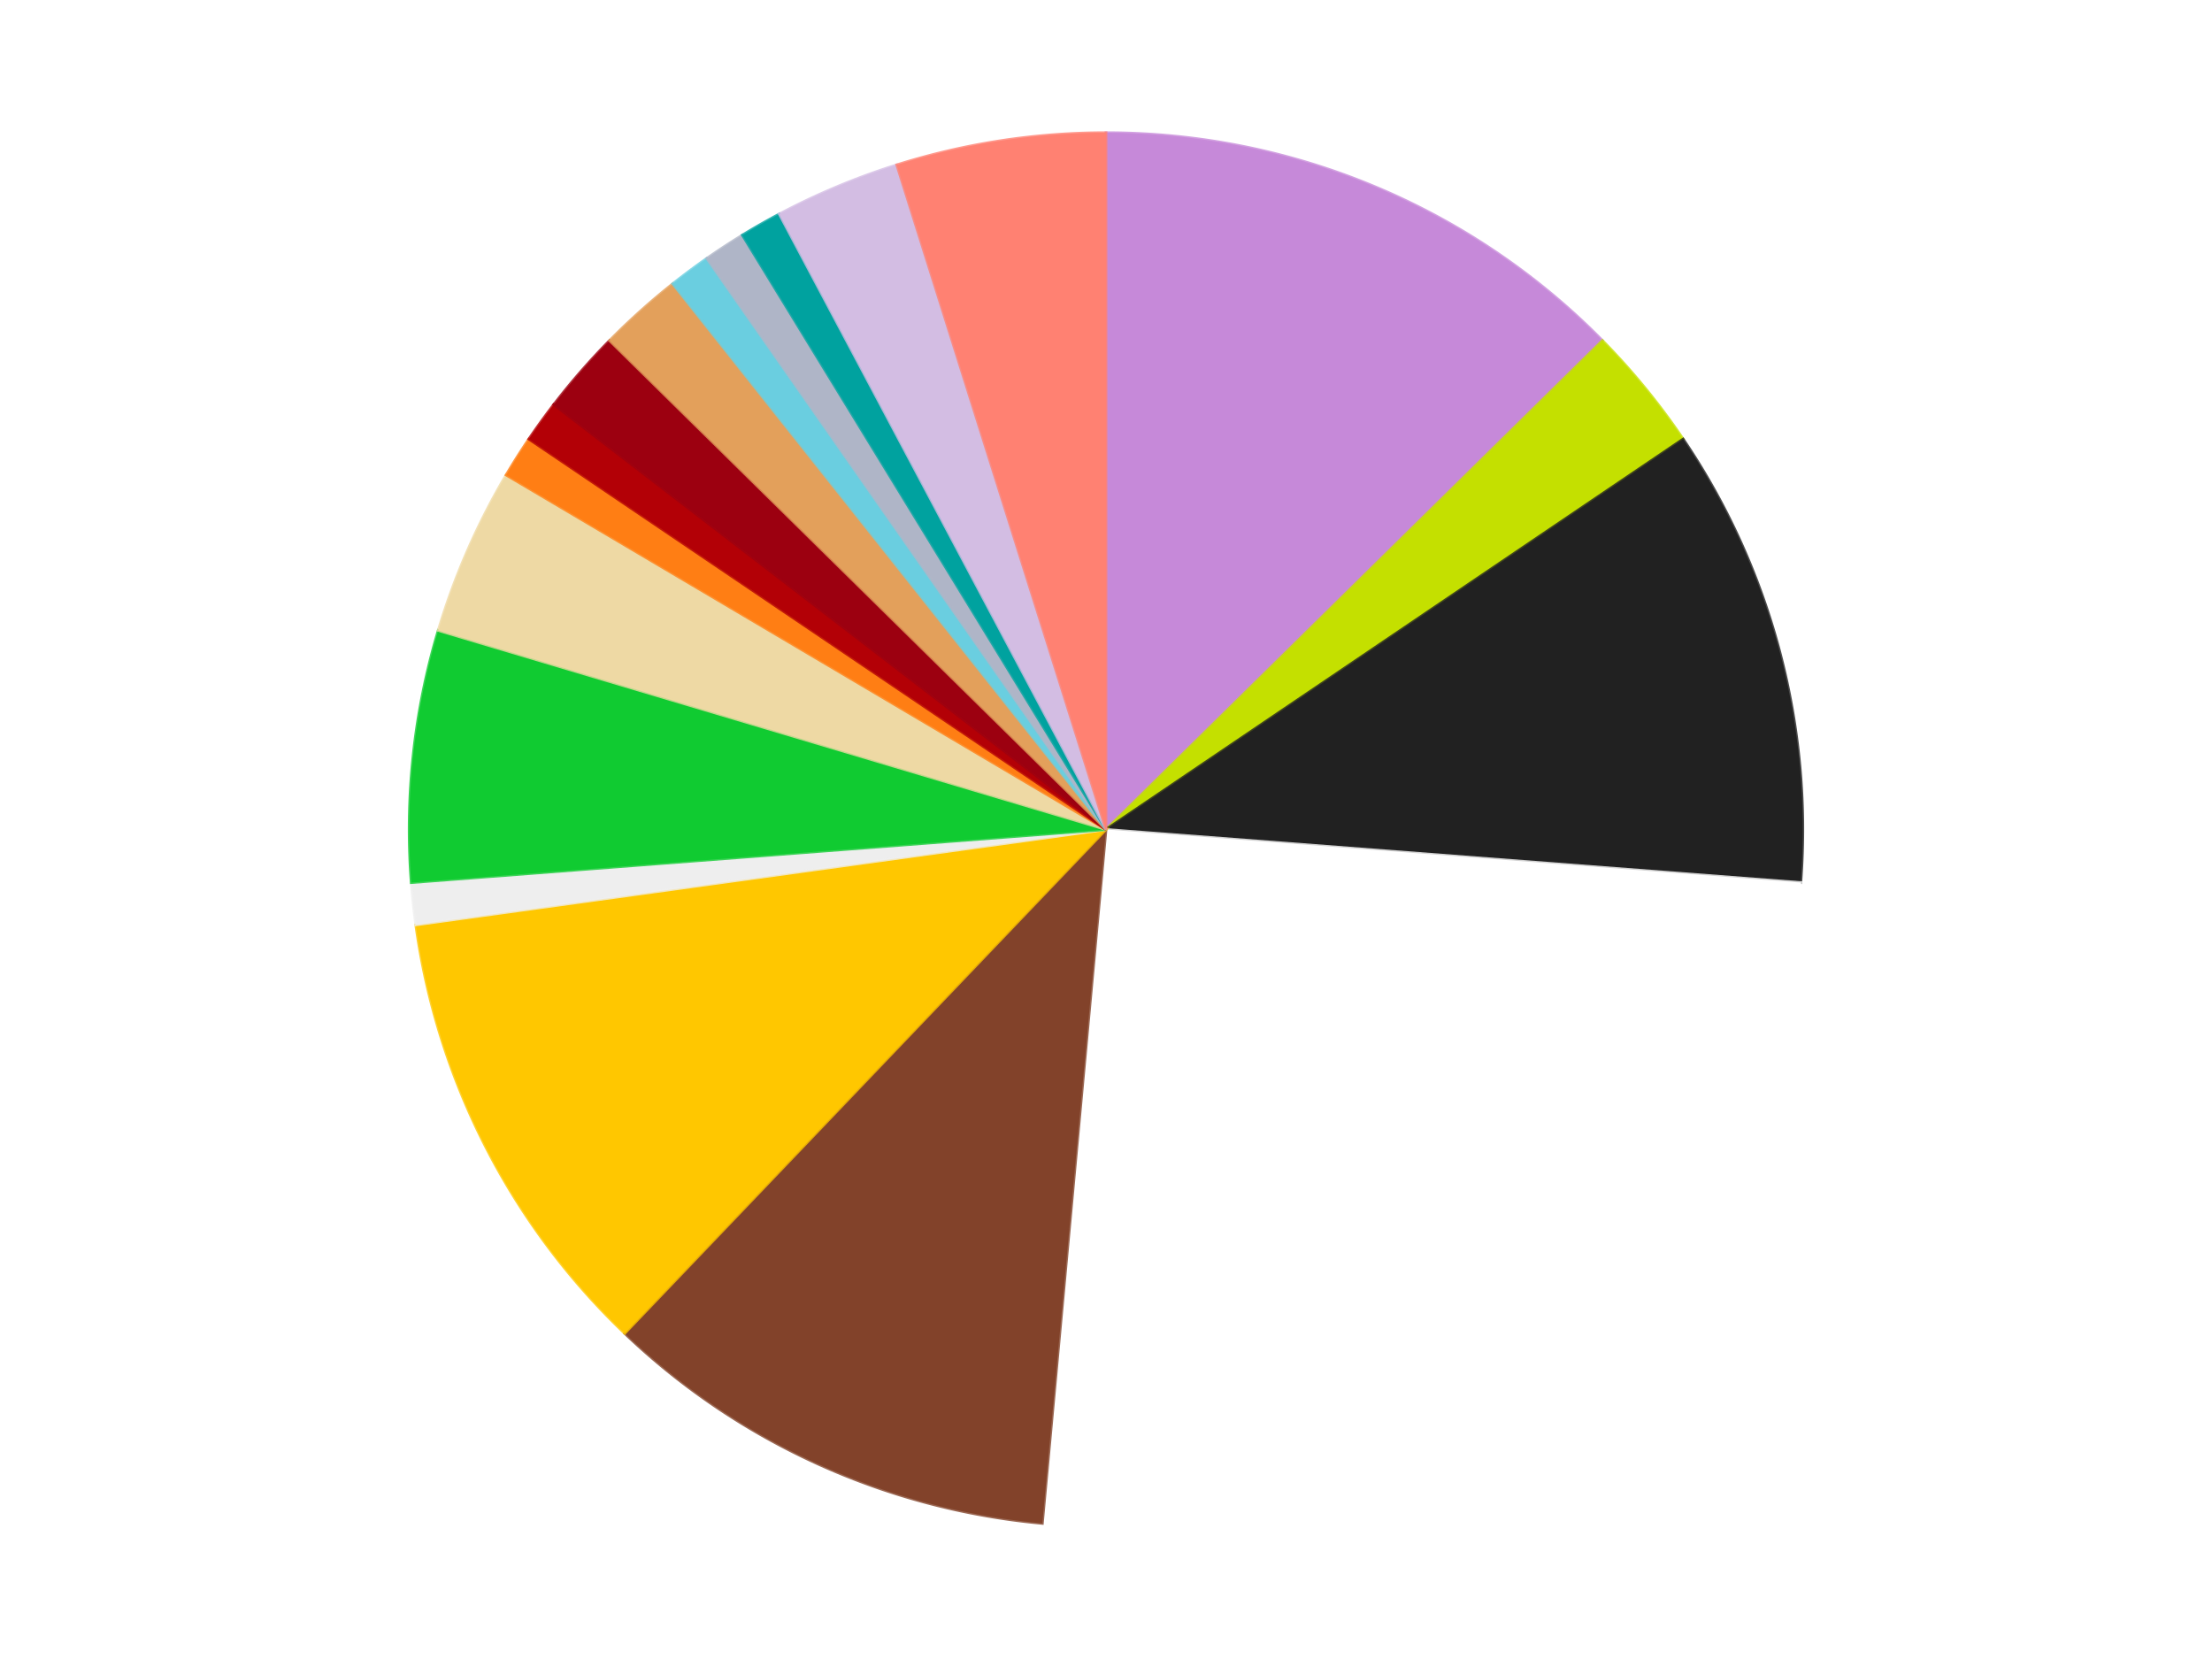
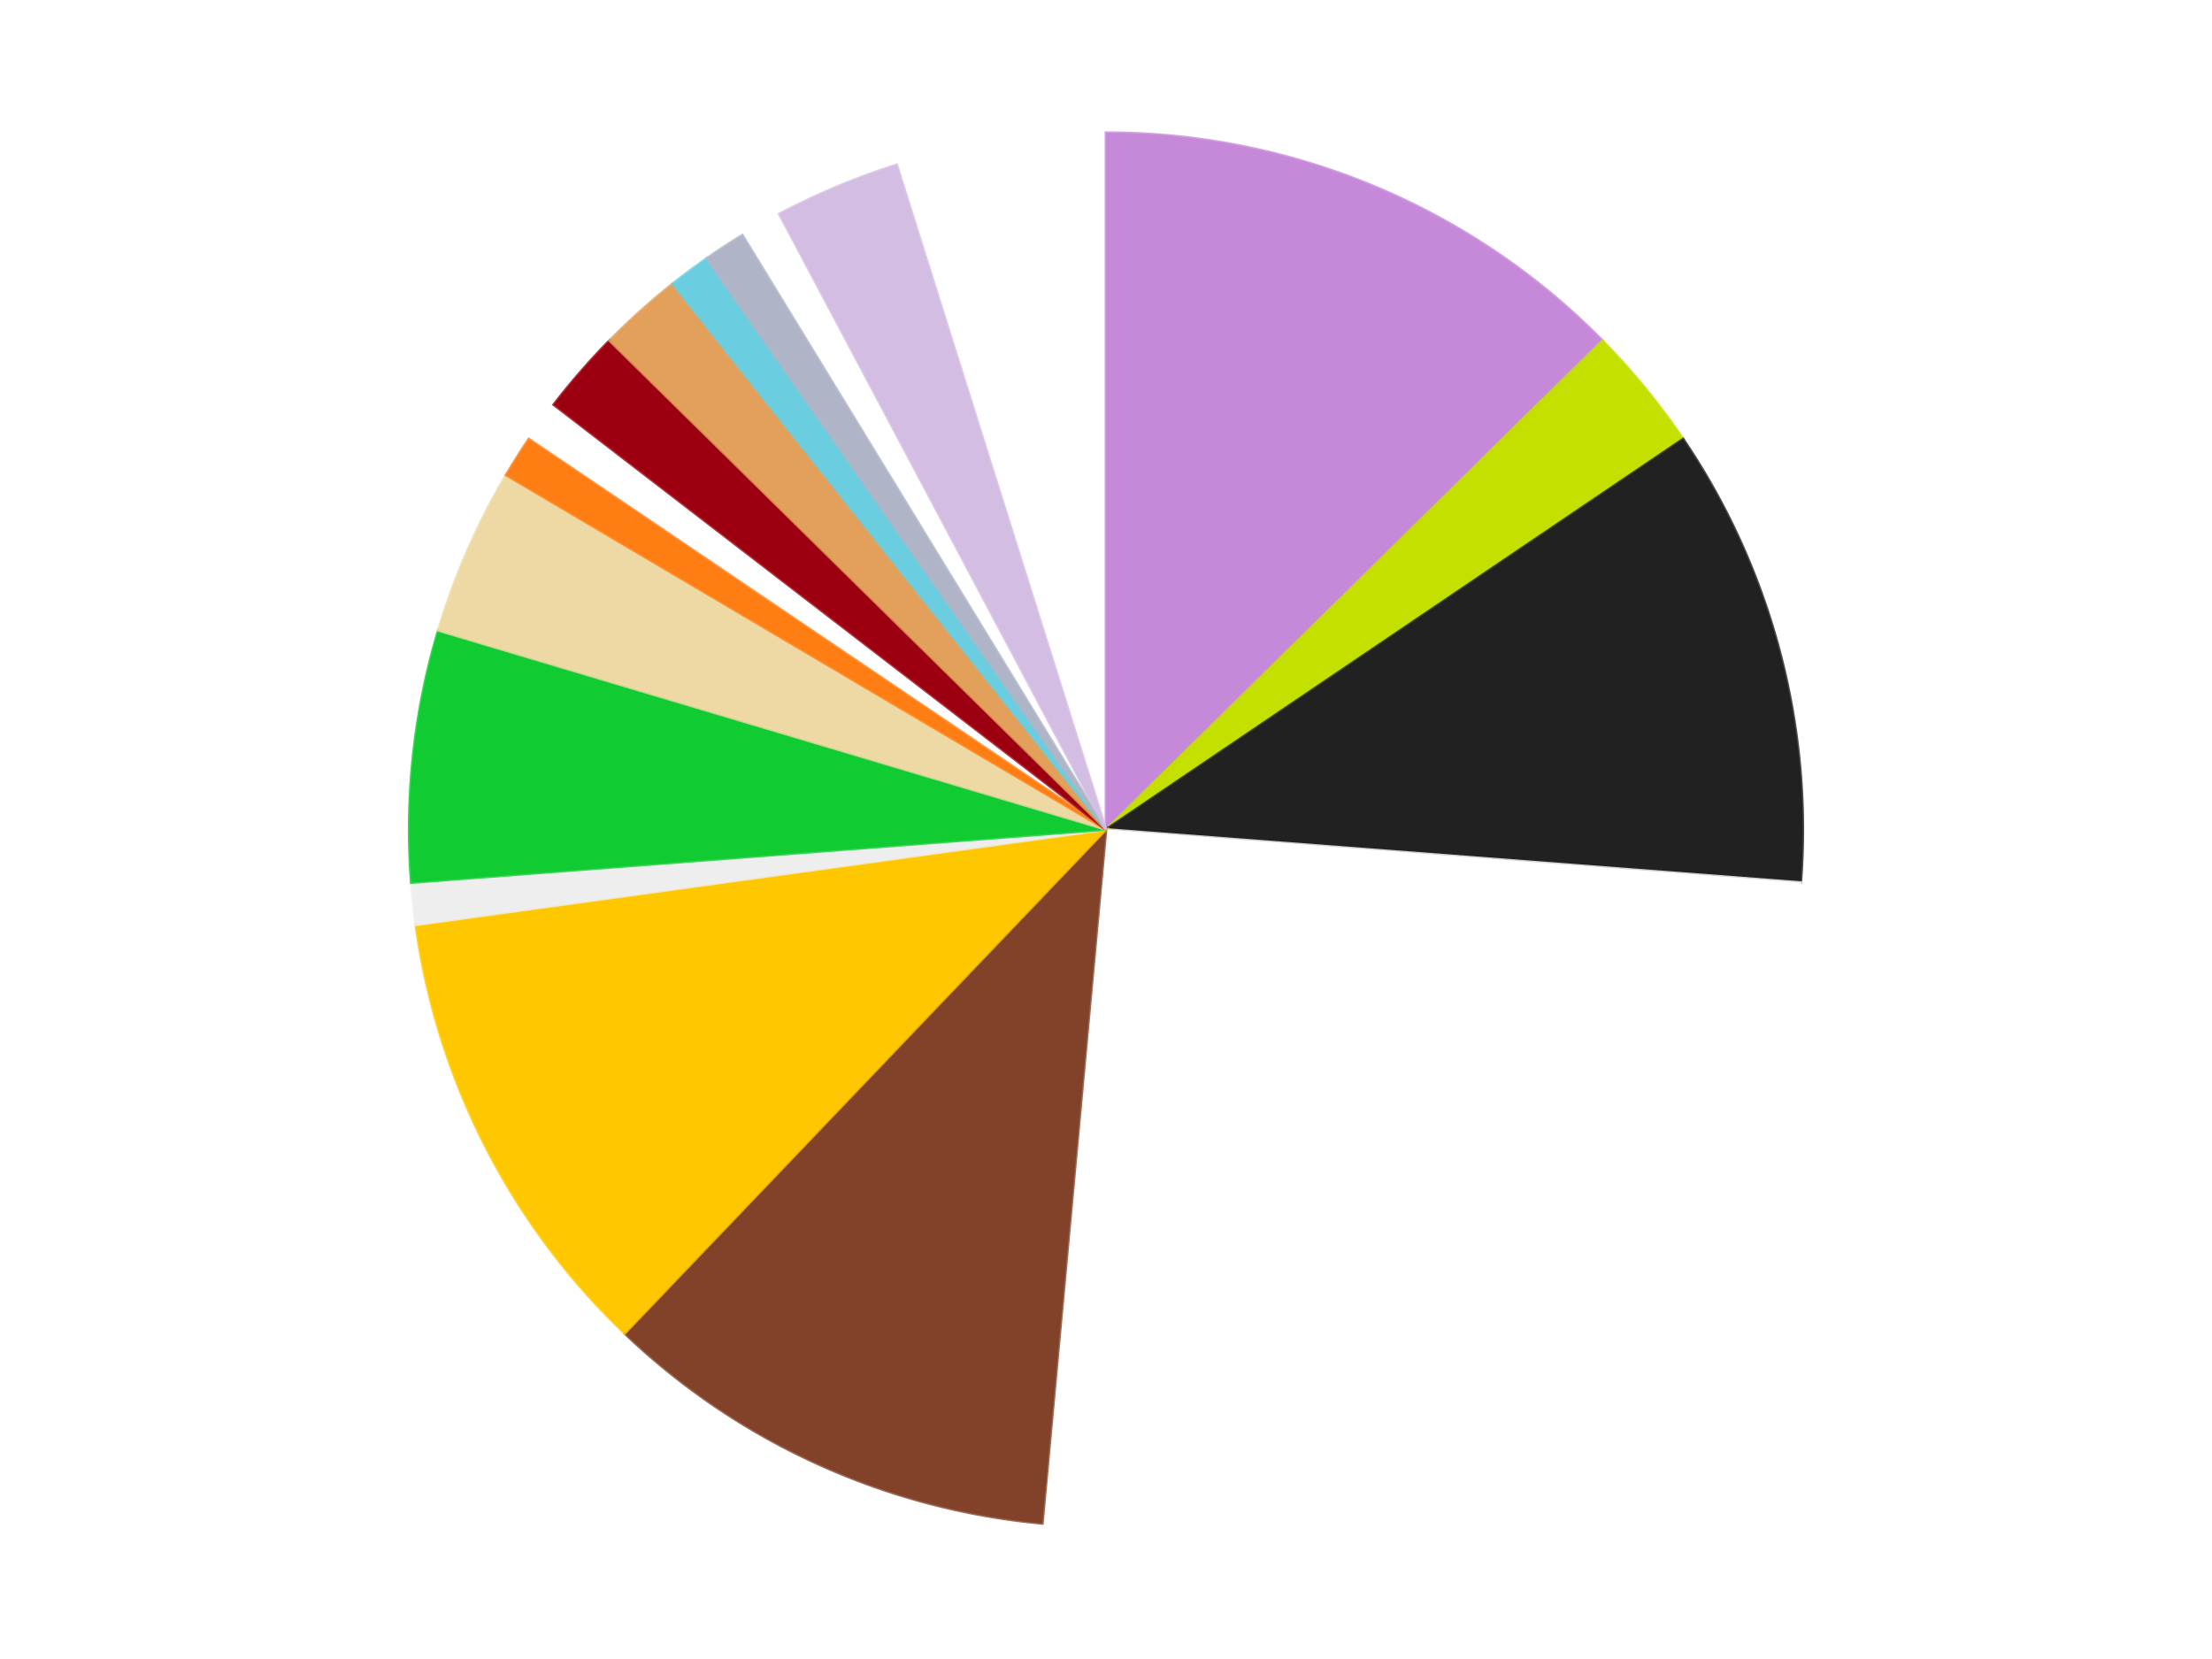
<svg xmlns="http://www.w3.org/2000/svg" xmlns:xlink="http://www.w3.org/1999/xlink" id="chart-e80c41a0-f47a-489a-b33f-dd39054ad43c" class="pygal-chart" viewBox="0 0 800 600">
  <defs>
    <style type="text/css">#chart-e80c41a0-f47a-489a-b33f-dd39054ad43c{-webkit-user-select:none;-webkit-font-smoothing:antialiased;font-family:Consolas,"Liberation Mono",Menlo,Courier,monospace}#chart-e80c41a0-f47a-489a-b33f-dd39054ad43c .title{font-family:Consolas,"Liberation Mono",Menlo,Courier,monospace;font-size:16px}#chart-e80c41a0-f47a-489a-b33f-dd39054ad43c .legends .legend text{font-family:Consolas,"Liberation Mono",Menlo,Courier,monospace;font-size:14px}#chart-e80c41a0-f47a-489a-b33f-dd39054ad43c .axis text{font-family:Consolas,"Liberation Mono",Menlo,Courier,monospace;font-size:10px}#chart-e80c41a0-f47a-489a-b33f-dd39054ad43c .axis text.major{font-family:Consolas,"Liberation Mono",Menlo,Courier,monospace;font-size:10px}#chart-e80c41a0-f47a-489a-b33f-dd39054ad43c .text-overlay text.value{font-family:Consolas,"Liberation Mono",Menlo,Courier,monospace;font-size:16px}#chart-e80c41a0-f47a-489a-b33f-dd39054ad43c .text-overlay text.label{font-family:Consolas,"Liberation Mono",Menlo,Courier,monospace;font-size:10px}#chart-e80c41a0-f47a-489a-b33f-dd39054ad43c .tooltip{font-family:Consolas,"Liberation Mono",Menlo,Courier,monospace;font-size:14px}#chart-e80c41a0-f47a-489a-b33f-dd39054ad43c text.no_data{font-family:Consolas,"Liberation Mono",Menlo,Courier,monospace;font-size:64px}
#chart-e80c41a0-f47a-489a-b33f-dd39054ad43c{background-color:transparent}#chart-e80c41a0-f47a-489a-b33f-dd39054ad43c path,#chart-e80c41a0-f47a-489a-b33f-dd39054ad43c line,#chart-e80c41a0-f47a-489a-b33f-dd39054ad43c rect,#chart-e80c41a0-f47a-489a-b33f-dd39054ad43c circle{-webkit-transition:150ms;-moz-transition:150ms;transition:150ms}#chart-e80c41a0-f47a-489a-b33f-dd39054ad43c .graph &gt; .background{fill:transparent}#chart-e80c41a0-f47a-489a-b33f-dd39054ad43c .plot &gt; .background{fill:transparent}#chart-e80c41a0-f47a-489a-b33f-dd39054ad43c .graph{fill:rgba(0,0,0,.87)}#chart-e80c41a0-f47a-489a-b33f-dd39054ad43c text.no_data{fill:rgba(0,0,0,1)}#chart-e80c41a0-f47a-489a-b33f-dd39054ad43c .title{fill:rgba(0,0,0,1)}#chart-e80c41a0-f47a-489a-b33f-dd39054ad43c .legends .legend text{fill:rgba(0,0,0,.87)}#chart-e80c41a0-f47a-489a-b33f-dd39054ad43c .legends .legend:hover text{fill:rgba(0,0,0,1)}#chart-e80c41a0-f47a-489a-b33f-dd39054ad43c .axis .line{stroke:rgba(0,0,0,1)}#chart-e80c41a0-f47a-489a-b33f-dd39054ad43c .axis .guide.line{stroke:rgba(0,0,0,.54)}#chart-e80c41a0-f47a-489a-b33f-dd39054ad43c .axis .major.line{stroke:rgba(0,0,0,.87)}#chart-e80c41a0-f47a-489a-b33f-dd39054ad43c .axis text.major{fill:rgba(0,0,0,1)}#chart-e80c41a0-f47a-489a-b33f-dd39054ad43c .axis.y .guides:hover .guide.line,#chart-e80c41a0-f47a-489a-b33f-dd39054ad43c .line-graph .axis.x .guides:hover .guide.line,#chart-e80c41a0-f47a-489a-b33f-dd39054ad43c .stackedline-graph .axis.x .guides:hover .guide.line,#chart-e80c41a0-f47a-489a-b33f-dd39054ad43c .xy-graph .axis.x .guides:hover .guide.line{stroke:rgba(0,0,0,1)}#chart-e80c41a0-f47a-489a-b33f-dd39054ad43c .axis .guides:hover text{fill:rgba(0,0,0,1)}#chart-e80c41a0-f47a-489a-b33f-dd39054ad43c .reactive{fill-opacity:1.0;stroke-opacity:.8;stroke-width:1}#chart-e80c41a0-f47a-489a-b33f-dd39054ad43c .ci{stroke:rgba(0,0,0,.87)}#chart-e80c41a0-f47a-489a-b33f-dd39054ad43c .reactive.active,#chart-e80c41a0-f47a-489a-b33f-dd39054ad43c .active .reactive{fill-opacity:0.6;stroke-opacity:.9;stroke-width:4}#chart-e80c41a0-f47a-489a-b33f-dd39054ad43c .ci .reactive.active{stroke-width:1.5}#chart-e80c41a0-f47a-489a-b33f-dd39054ad43c .series text{fill:rgba(0,0,0,1)}#chart-e80c41a0-f47a-489a-b33f-dd39054ad43c .tooltip rect{fill:transparent;stroke:rgba(0,0,0,1);-webkit-transition:opacity 150ms;-moz-transition:opacity 150ms;transition:opacity 150ms}#chart-e80c41a0-f47a-489a-b33f-dd39054ad43c .tooltip .label{fill:rgba(0,0,0,.87)}#chart-e80c41a0-f47a-489a-b33f-dd39054ad43c .tooltip .label{fill:rgba(0,0,0,.87)}#chart-e80c41a0-f47a-489a-b33f-dd39054ad43c .tooltip .legend{font-size:.8em;fill:rgba(0,0,0,.54)}#chart-e80c41a0-f47a-489a-b33f-dd39054ad43c .tooltip .x_label{font-size:.6em;fill:rgba(0,0,0,1)}#chart-e80c41a0-f47a-489a-b33f-dd39054ad43c .tooltip .xlink{font-size:.5em;text-decoration:underline}#chart-e80c41a0-f47a-489a-b33f-dd39054ad43c .tooltip .value{font-size:1.5em}#chart-e80c41a0-f47a-489a-b33f-dd39054ad43c .bound{font-size:.5em}#chart-e80c41a0-f47a-489a-b33f-dd39054ad43c .max-value{font-size:.75em;fill:rgba(0,0,0,.54)}#chart-e80c41a0-f47a-489a-b33f-dd39054ad43c .map-element{fill:transparent;stroke:rgba(0,0,0,.54) !important}#chart-e80c41a0-f47a-489a-b33f-dd39054ad43c .map-element .reactive{fill-opacity:inherit;stroke-opacity:inherit}#chart-e80c41a0-f47a-489a-b33f-dd39054ad43c .color-0,#chart-e80c41a0-f47a-489a-b33f-dd39054ad43c .color-0 a:visited{stroke:#F44336;fill:#F44336}#chart-e80c41a0-f47a-489a-b33f-dd39054ad43c .color-1,#chart-e80c41a0-f47a-489a-b33f-dd39054ad43c .color-1 a:visited{stroke:#3F51B5;fill:#3F51B5}#chart-e80c41a0-f47a-489a-b33f-dd39054ad43c .color-2,#chart-e80c41a0-f47a-489a-b33f-dd39054ad43c .color-2 a:visited{stroke:#009688;fill:#009688}#chart-e80c41a0-f47a-489a-b33f-dd39054ad43c .color-3,#chart-e80c41a0-f47a-489a-b33f-dd39054ad43c .color-3 a:visited{stroke:#FFC107;fill:#FFC107}#chart-e80c41a0-f47a-489a-b33f-dd39054ad43c .color-4,#chart-e80c41a0-f47a-489a-b33f-dd39054ad43c .color-4 a:visited{stroke:#FF5722;fill:#FF5722}#chart-e80c41a0-f47a-489a-b33f-dd39054ad43c .color-5,#chart-e80c41a0-f47a-489a-b33f-dd39054ad43c .color-5 a:visited{stroke:#9C27B0;fill:#9C27B0}#chart-e80c41a0-f47a-489a-b33f-dd39054ad43c .color-6,#chart-e80c41a0-f47a-489a-b33f-dd39054ad43c .color-6 a:visited{stroke:#03A9F4;fill:#03A9F4}#chart-e80c41a0-f47a-489a-b33f-dd39054ad43c .color-7,#chart-e80c41a0-f47a-489a-b33f-dd39054ad43c .color-7 a:visited{stroke:#8BC34A;fill:#8BC34A}#chart-e80c41a0-f47a-489a-b33f-dd39054ad43c .color-8,#chart-e80c41a0-f47a-489a-b33f-dd39054ad43c .color-8 a:visited{stroke:#FF9800;fill:#FF9800}#chart-e80c41a0-f47a-489a-b33f-dd39054ad43c .color-9,#chart-e80c41a0-f47a-489a-b33f-dd39054ad43c .color-9 a:visited{stroke:#E91E63;fill:#E91E63}#chart-e80c41a0-f47a-489a-b33f-dd39054ad43c .color-10,#chart-e80c41a0-f47a-489a-b33f-dd39054ad43c .color-10 a:visited{stroke:#2196F3;fill:#2196F3}#chart-e80c41a0-f47a-489a-b33f-dd39054ad43c .color-11,#chart-e80c41a0-f47a-489a-b33f-dd39054ad43c .color-11 a:visited{stroke:#4CAF50;fill:#4CAF50}#chart-e80c41a0-f47a-489a-b33f-dd39054ad43c .color-12,#chart-e80c41a0-f47a-489a-b33f-dd39054ad43c .color-12 a:visited{stroke:#FFEB3B;fill:#FFEB3B}#chart-e80c41a0-f47a-489a-b33f-dd39054ad43c .color-13,#chart-e80c41a0-f47a-489a-b33f-dd39054ad43c .color-13 a:visited{stroke:#673AB7;fill:#673AB7}#chart-e80c41a0-f47a-489a-b33f-dd39054ad43c .color-14,#chart-e80c41a0-f47a-489a-b33f-dd39054ad43c .color-14 a:visited{stroke:#00BCD4;fill:#00BCD4}#chart-e80c41a0-f47a-489a-b33f-dd39054ad43c .color-15,#chart-e80c41a0-f47a-489a-b33f-dd39054ad43c .color-15 a:visited{stroke:#CDDC39;fill:#CDDC39}#chart-e80c41a0-f47a-489a-b33f-dd39054ad43c .color-16,#chart-e80c41a0-f47a-489a-b33f-dd39054ad43c .color-16 a:visited{stroke:#9E9E9E;fill:#9E9E9E}#chart-e80c41a0-f47a-489a-b33f-dd39054ad43c .color-17,#chart-e80c41a0-f47a-489a-b33f-dd39054ad43c .color-17 a:visited{stroke:#607D8B;fill:#607D8B}#chart-e80c41a0-f47a-489a-b33f-dd39054ad43c .text-overlay .color-0 text{fill:black}#chart-e80c41a0-f47a-489a-b33f-dd39054ad43c .text-overlay .color-1 text{fill:black}#chart-e80c41a0-f47a-489a-b33f-dd39054ad43c .text-overlay .color-2 text{fill:black}#chart-e80c41a0-f47a-489a-b33f-dd39054ad43c .text-overlay .color-3 text{fill:black}#chart-e80c41a0-f47a-489a-b33f-dd39054ad43c .text-overlay .color-4 text{fill:black}#chart-e80c41a0-f47a-489a-b33f-dd39054ad43c .text-overlay .color-5 text{fill:black}#chart-e80c41a0-f47a-489a-b33f-dd39054ad43c .text-overlay .color-6 text{fill:black}#chart-e80c41a0-f47a-489a-b33f-dd39054ad43c .text-overlay .color-7 text{fill:black}#chart-e80c41a0-f47a-489a-b33f-dd39054ad43c .text-overlay .color-8 text{fill:black}#chart-e80c41a0-f47a-489a-b33f-dd39054ad43c .text-overlay .color-9 text{fill:black}#chart-e80c41a0-f47a-489a-b33f-dd39054ad43c .text-overlay .color-10 text{fill:black}#chart-e80c41a0-f47a-489a-b33f-dd39054ad43c .text-overlay .color-11 text{fill:black}#chart-e80c41a0-f47a-489a-b33f-dd39054ad43c .text-overlay .color-12 text{fill:black}#chart-e80c41a0-f47a-489a-b33f-dd39054ad43c .text-overlay .color-13 text{fill:black}#chart-e80c41a0-f47a-489a-b33f-dd39054ad43c .text-overlay .color-14 text{fill:black}#chart-e80c41a0-f47a-489a-b33f-dd39054ad43c .text-overlay .color-15 text{fill:black}#chart-e80c41a0-f47a-489a-b33f-dd39054ad43c .text-overlay .color-16 text{fill:black}#chart-e80c41a0-f47a-489a-b33f-dd39054ad43c .text-overlay .color-17 text{fill:black}
#chart-e80c41a0-f47a-489a-b33f-dd39054ad43c text.no_data{text-anchor:middle}#chart-e80c41a0-f47a-489a-b33f-dd39054ad43c .guide.line{fill:none}#chart-e80c41a0-f47a-489a-b33f-dd39054ad43c .centered{text-anchor:middle}#chart-e80c41a0-f47a-489a-b33f-dd39054ad43c .title{text-anchor:middle}#chart-e80c41a0-f47a-489a-b33f-dd39054ad43c .legends .legend text{fill-opacity:1}#chart-e80c41a0-f47a-489a-b33f-dd39054ad43c .axis.x text{text-anchor:middle}#chart-e80c41a0-f47a-489a-b33f-dd39054ad43c .axis.x:not(.web) text[transform]{text-anchor:start}#chart-e80c41a0-f47a-489a-b33f-dd39054ad43c .axis.x:not(.web) text[transform].backwards{text-anchor:end}#chart-e80c41a0-f47a-489a-b33f-dd39054ad43c .axis.y text{text-anchor:end}#chart-e80c41a0-f47a-489a-b33f-dd39054ad43c .axis.y text[transform].backwards{text-anchor:start}#chart-e80c41a0-f47a-489a-b33f-dd39054ad43c .axis.y2 text{text-anchor:start}#chart-e80c41a0-f47a-489a-b33f-dd39054ad43c .axis.y2 text[transform].backwards{text-anchor:end}#chart-e80c41a0-f47a-489a-b33f-dd39054ad43c .axis .guide.line{stroke-dasharray:4,4;stroke:black}#chart-e80c41a0-f47a-489a-b33f-dd39054ad43c .axis .major.guide.line{stroke-dasharray:6,6;stroke:black}#chart-e80c41a0-f47a-489a-b33f-dd39054ad43c .horizontal .axis.y .guide.line,#chart-e80c41a0-f47a-489a-b33f-dd39054ad43c .horizontal .axis.y2 .guide.line,#chart-e80c41a0-f47a-489a-b33f-dd39054ad43c .vertical .axis.x .guide.line{opacity:0}#chart-e80c41a0-f47a-489a-b33f-dd39054ad43c .horizontal .axis.always_show .guide.line,#chart-e80c41a0-f47a-489a-b33f-dd39054ad43c .vertical .axis.always_show .guide.line{opacity:1 !important}#chart-e80c41a0-f47a-489a-b33f-dd39054ad43c .axis.y .guides:hover .guide.line,#chart-e80c41a0-f47a-489a-b33f-dd39054ad43c .axis.y2 .guides:hover .guide.line,#chart-e80c41a0-f47a-489a-b33f-dd39054ad43c .axis.x .guides:hover .guide.line{opacity:1}#chart-e80c41a0-f47a-489a-b33f-dd39054ad43c .axis .guides:hover text{opacity:1}#chart-e80c41a0-f47a-489a-b33f-dd39054ad43c .nofill{fill:none}#chart-e80c41a0-f47a-489a-b33f-dd39054ad43c .subtle-fill{fill-opacity:.2}#chart-e80c41a0-f47a-489a-b33f-dd39054ad43c .dot{stroke-width:1px;fill-opacity:1;stroke-opacity:1}#chart-e80c41a0-f47a-489a-b33f-dd39054ad43c .dot.active{stroke-width:5px}#chart-e80c41a0-f47a-489a-b33f-dd39054ad43c .dot.negative{fill:transparent}#chart-e80c41a0-f47a-489a-b33f-dd39054ad43c text,#chart-e80c41a0-f47a-489a-b33f-dd39054ad43c tspan{stroke:none !important}#chart-e80c41a0-f47a-489a-b33f-dd39054ad43c .series text.active{opacity:1}#chart-e80c41a0-f47a-489a-b33f-dd39054ad43c .tooltip rect{fill-opacity:.95;stroke-width:.5}#chart-e80c41a0-f47a-489a-b33f-dd39054ad43c .tooltip text{fill-opacity:1}#chart-e80c41a0-f47a-489a-b33f-dd39054ad43c .showable{visibility:hidden}#chart-e80c41a0-f47a-489a-b33f-dd39054ad43c .showable.shown{visibility:visible}#chart-e80c41a0-f47a-489a-b33f-dd39054ad43c .gauge-background{fill:rgba(229,229,229,1);stroke:none}#chart-e80c41a0-f47a-489a-b33f-dd39054ad43c .bg-lines{stroke:transparent;stroke-width:2px}</style>
    <script type="text/javascript">window.pygal = window.pygal || {};window.pygal.config = window.pygal.config || {};window.pygal.config['e80c41a0-f47a-489a-b33f-dd39054ad43c'] = {"allow_interruptions": false, "box_mode": "extremes", "classes": ["pygal-chart"], "css": ["file://style.css", "file://graph.css"], "defs": [], "disable_xml_declaration": false, "dots_size": 2.5, "dynamic_print_values": false, "explicit_size": false, "fill": false, "force_uri_protocol": "https", "formatter": null, "half_pie": false, "height": 600, "include_x_axis": false, "inner_radius": 0, "interpolate": null, "interpolation_parameters": {}, "interpolation_precision": 250, "inverse_y_axis": false, "js": ["//kozea.github.io/pygal.js/2.0.x/pygal-tooltips.min.js"], "legend_at_bottom": false, "legend_at_bottom_columns": null, "legend_box_size": 12, "logarithmic": false, "margin": 20, "margin_bottom": null, "margin_left": null, "margin_right": null, "margin_top": null, "max_scale": 16, "min_scale": 4, "missing_value_fill_truncation": "x", "no_data_text": "No data", "no_prefix": false, "order_min": null, "pretty_print": false, "print_labels": false, "print_values": false, "print_values_position": "center", "print_zeroes": true, "range": null, "rounded_bars": null, "secondary_range": null, "show_dots": true, "show_legend": false, "show_minor_x_labels": true, "show_minor_y_labels": true, "show_only_major_dots": false, "show_x_guides": false, "show_x_labels": true, "show_y_guides": true, "show_y_labels": true, "spacing": 10, "stack_from_top": false, "strict": false, "stroke": true, "stroke_style": null, "style": {"background": "transparent", "ci_colors": [], "colors": ["#F44336", "#3F51B5", "#009688", "#FFC107", "#FF5722", "#9C27B0", "#03A9F4", "#8BC34A", "#FF9800", "#E91E63", "#2196F3", "#4CAF50", "#FFEB3B", "#673AB7", "#00BCD4", "#CDDC39", "#9E9E9E", "#607D8B"], "dot_opacity": "1", "font_family": "Consolas, \"Liberation Mono\", Menlo, Courier, monospace", "foreground": "rgba(0, 0, 0, .87)", "foreground_strong": "rgba(0, 0, 0, 1)", "foreground_subtle": "rgba(0, 0, 0, .54)", "guide_stroke_color": "black", "guide_stroke_dasharray": "4,4", "label_font_family": "Consolas, \"Liberation Mono\", Menlo, Courier, monospace", "label_font_size": 10, "legend_font_family": "Consolas, \"Liberation Mono\", Menlo, Courier, monospace", "legend_font_size": 14, "major_guide_stroke_color": "black", "major_guide_stroke_dasharray": "6,6", "major_label_font_family": "Consolas, \"Liberation Mono\", Menlo, Courier, monospace", "major_label_font_size": 10, "no_data_font_family": "Consolas, \"Liberation Mono\", Menlo, Courier, monospace", "no_data_font_size": 64, "opacity": "1.0", "opacity_hover": "0.6", "plot_background": "transparent", "stroke_opacity": ".8", "stroke_opacity_hover": ".9", "stroke_width": "1", "stroke_width_hover": "4", "title_font_family": "Consolas, \"Liberation Mono\", Menlo, Courier, monospace", "title_font_size": 16, "tooltip_font_family": "Consolas, \"Liberation Mono\", Menlo, Courier, monospace", "tooltip_font_size": 14, "transition": "150ms", "value_background": "rgba(229, 229, 229, 1)", "value_colors": [], "value_font_family": "Consolas, \"Liberation Mono\", Menlo, Courier, monospace", "value_font_size": 16, "value_label_font_family": "Consolas, \"Liberation Mono\", Menlo, Courier, monospace", "value_label_font_size": 10}, "title": null, "tooltip_border_radius": 0, "tooltip_fancy_mode": true, "truncate_label": null, "truncate_legend": null, "width": 800, "x_label_rotation": 0, "x_labels": null, "x_labels_major": null, "x_labels_major_count": null, "x_labels_major_every": null, "x_title": null, "xrange": null, "y_label_rotation": 0, "y_labels": null, "y_labels_major": null, "y_labels_major_count": null, "y_labels_major_every": null, "y_title": null, "zero": 0, "legends": ["Medium Lavender", "Lime", "Black", "White", "Reddish Brown", "Bright Light Orange", "Trans-Clear", "Bright Green", "Tan", "Orange", "Red", "Trans-Red", "Medium Nougat", "Medium Azure", "Light Bluish Gray", "Dark Turquoise", "Lavender", "Coral"]}</script>
    <script type="text/javascript" xlink:href="https://kozea.github.io/pygal.js/2.0.x/pygal-tooltips.min.js" />
  </defs>
  <title>Pygal</title>
  <g class="graph pie-graph vertical">
    <rect x="0" y="0" width="800" height="600" class="background" />
    <g transform="translate(20, 20)" class="plot">
      <rect x="0" y="0" width="760" height="560" class="background" />
      <g class="series serie-0 color-0">
        <g class="slices">
          <g class="slice" style="fill: #C689D9; stroke: #C689D9">
            <path d="M380 28 A252 252 0 0 1 559.544 103.173 L380 280 A0 0 0 0 0 380 280 z" class="slice reactive tooltip-trigger" />
            <desc class="value">13</desc>
            <desc class="x centered">428.661582673489</desc>
            <desc class="y centered">163.7758614929274</desc>
          </g>
        </g>
      </g>
      <g class="series serie-1 color-1">
        <g class="slices">
          <g class="slice" style="fill: #C4E000; stroke: #C4E000">
            <path d="M559.544 103.173 A252 252 0 0 1 588.726 138.8 L380 280 A0 0 0 0 0 380 280 z" class="slice reactive tooltip-trigger" />
            <desc class="value">3</desc>
            <desc class="x centered">477.4754617839663</desc>
            <desc class="y centered">200.1593189532897</desc>
          </g>
        </g>
      </g>
      <g class="series serie-2 color-2">
        <g class="slices">
          <g class="slice" style="fill: #212121; stroke: #212121">
            <path d="M588.726 138.8 A252 252 0 0 1 631.268 299.197 L380 280 A0 0 0 0 0 380 280 z" class="slice reactive tooltip-trigger" />
            <desc class="value">11</desc>
            <desc class="x centered">501.7891501272858</desc>
            <desc class="y centered">247.69825219475808</desc>
          </g>
        </g>
      </g>
      <g class="series serie-3 color-3">
        <g class="slices">
          <g class="slice" style="fill: #FFFFFF; stroke: #FFFFFF">
            <path d="M631.268 299.197 A252 252 0 0 1 356.973 530.946 L380 280 A0 0 0 0 0 380 280 z" class="slice reactive tooltip-trigger" />
            <desc class="value">26</desc>
            <desc class="x centered">461.3178837172068</desc>
            <desc class="y centered">376.246567667397</desc>
          </g>
        </g>
      </g>
      <g class="series serie-4 color-4">
        <g class="slices">
          <g class="slice" style="fill: #82422A; stroke: #82422A">
            <path d="M356.973 530.946 A252 252 0 0 1 205.932 462.22 L380 280 A0 0 0 0 0 380 280 z" class="slice reactive tooltip-trigger" />
            <desc class="value">11</desc>
            <desc class="x centered">327.81665947208444</desc>
            <desc class="y centered">394.68608883098074</desc>
          </g>
        </g>
      </g>
      <g class="series serie-5 color-5">
        <g class="slices">
          <g class="slice" style="fill: #FFC700; stroke: #FFC700">
            <path d="M205.932 462.22 A252 252 0 0 1 130.37 314.48 L380 280 A0 0 0 0 0 380 280 z" class="slice reactive tooltip-trigger" />
            <desc class="value">11</desc>
            <desc class="x centered">267.820545318752</desc>
            <desc class="y centered">337.3739483338721</desc>
          </g>
        </g>
      </g>
      <g class="series serie-6 color-6">
        <g class="slices">
          <g class="slice" style="fill: #EEEEEE; stroke: #EEEEEE">
            <path d="M130.37 314.48 A252 252 0 0 1 128.732 299.197 L380 280 A0 0 0 0 0 380 280 z" class="slice reactive tooltip-trigger" />
            <desc class="value">1</desc>
            <desc class="x centered">254.71728120558032</desc>
            <desc class="y centered">293.42536299242454</desc>
          </g>
        </g>
      </g>
      <g class="series serie-7 color-7">
        <g class="slices">
          <g class="slice" style="fill: #10CB31; stroke: #10CB31">
            <path d="M128.732 299.197 A252 252 0 0 1 138.505 207.998 L380 280 A0 0 0 0 0 380 280 z" class="slice reactive tooltip-trigger" />
            <desc class="value">6</desc>
            <desc class="x centered">254.7172812055803</desc>
            <desc class="y centered">266.57463700757575</desc>
          </g>
        </g>
      </g>
      <g class="series serie-8 color-8">
        <g class="slices">
          <g class="slice" style="fill: #EED9A4; stroke: #EED9A4">
            <path d="M138.505 207.998 A252 252 0 0 1 163.054 151.788 L380 280 A0 0 0 0 0 380 280 z" class="slice reactive tooltip-trigger" />
            <desc class="value">4</desc>
            <desc class="x centered">264.5314589729125</desc>
            <desc class="y centered">229.5716742983092</desc>
          </g>
        </g>
      </g>
      <g class="series serie-9 color-9">
        <g class="slices">
          <g class="slice" style="fill: #FF7E14; stroke: #FF7E14">
            <path d="M163.054 151.788 A252 252 0 0 1 171.274 138.8 L380 280 A0 0 0 0 0 380 280 z" class="slice reactive tooltip-trigger" />
            <desc class="value">1</desc>
            <desc class="x centered">273.53239085957716</desc>
            <desc class="y centered">212.61566796411682</desc>
          </g>
        </g>
      </g>
      <g class="series serie-10 color-10">
        <g class="slices">
          <g class="slice" style="fill: #B30006; stroke: #B30006">
-             <path d="M171.274 138.8 A252 252 0 0 1 180.27 126.338 L380 280 A0 0 0 0 0 380 280 z" class="slice reactive tooltip-trigger" />
            <desc class="value">1</desc>
            <desc class="x centered">277.83844068247834</desc>
            <desc class="y centered">206.2503166256797</desc>
          </g>
        </g>
      </g>
      <g class="series serie-11 color-11">
        <g class="slices">
          <g class="slice" style="fill: #9C0010; stroke: #9C0010">
            <path d="M180.27 126.338 A252 252 0 0 1 200.456 103.173 L380 280 A0 0 0 0 0 380 280 z" class="slice reactive tooltip-trigger" />
            <desc class="value">2</desc>
            <desc class="x centered">285.00471067806575</desc>
            <desc class="y centered">197.22382585162558</desc>
          </g>
        </g>
      </g>
      <g class="series serie-12 color-12">
        <g class="slices">
          <g class="slice" style="fill: #E3A05B; stroke: #E3A05B">
-             <path d="M200.456 103.173 A252 252 0 0 1 223.31 82.637 L380 280 A0 0 0 0 0 380 280 z" class="slice reactive tooltip-trigger" />
+             <path d="M200.456 103.173 A252 252 0 0 1 223.31 82.637 L380 280 z" class="slice reactive tooltip-trigger" />
            <desc class="value">2</desc>
            <desc class="x centered">295.78478681688625</desc>
            <desc class="y centered">186.2780822404775</desc>
          </g>
        </g>
      </g>
      <g class="series serie-13 color-13">
        <g class="slices">
          <g class="slice" style="fill: #6ACEE0; stroke: #6ACEE0">
            <path d="M223.31 82.637 A252 252 0 0 1 235.634 73.451 L380 280 A0 0 0 0 0 380 280 z" class="slice reactive tooltip-trigger" />
            <desc class="value">1</desc>
            <desc class="x centered">304.7009433333816</desc>
            <desc class="y centered">178.97499287247047</desc>
          </g>
        </g>
      </g>
      <g class="series serie-14 color-14">
        <g class="slices">
          <g class="slice" style="fill: #AFB5C7; stroke: #AFB5C7">
            <path d="M235.634 73.451 A252 252 0 0 1 248.494 65.034 L380 280 A0 0 0 0 0 380 280 z" class="slice reactive tooltip-trigger" />
            <desc class="value">1</desc>
            <desc class="x centered">310.9998878204281</desc>
            <desc class="y centered">174.5723730741961</desc>
          </g>
        </g>
      </g>
      <g class="series serie-15 color-15">
        <g class="slices">
          <g class="slice" style="fill: #00A29F; stroke: #00A29F">
-             <path d="M248.494 65.034 A252 252 0 0 1 261.844 57.417 L380 280 A0 0 0 0 0 380 280 z" class="slice reactive tooltip-trigger" />
            <desc class="value">1</desc>
            <desc class="x centered">317.55551725672456</desc>
            <desc class="y centered">170.56195097259464</desc>
          </g>
        </g>
      </g>
      <g class="series serie-16 color-16">
        <g class="slices">
          <g class="slice" style="fill: #D3BDE3; stroke: #D3BDE3">
            <path d="M261.844 57.417 A252 252 0 0 1 304.324 39.631 L380 280 A0 0 0 0 0 380 280 z" class="slice reactive tooltip-trigger" />
            <desc class="value">3</desc>
            <desc class="x centered">331.3384173265106</desc>
            <desc class="y centered">163.77586149292756</desc>
          </g>
        </g>
      </g>
      <g class="series serie-17 color-17">
        <g class="slices">
          <g class="slice" style="fill: #FF8172; stroke: #FF8172">
-             <path d="M304.324 39.631 A252 252 0 0 1 380 28 L380 280 A0 0 0 0 0 380 280 z" class="slice reactive tooltip-trigger" />
            <desc class="value">5</desc>
            <desc class="x centered">360.8588314455973</desc>
            <desc class="y centered">155.46239256203793</desc>
          </g>
        </g>
      </g>
    </g>
    <g class="titles" />
    <g transform="translate(20, 20)" class="plot overlay">
      <g class="series serie-0 color-0" />
      <g class="series serie-1 color-1" />
      <g class="series serie-2 color-2" />
      <g class="series serie-3 color-3" />
      <g class="series serie-4 color-4" />
      <g class="series serie-5 color-5" />
      <g class="series serie-6 color-6" />
      <g class="series serie-7 color-7" />
      <g class="series serie-8 color-8" />
      <g class="series serie-9 color-9" />
      <g class="series serie-10 color-10" />
      <g class="series serie-11 color-11" />
      <g class="series serie-12 color-12" />
      <g class="series serie-13 color-13" />
      <g class="series serie-14 color-14" />
      <g class="series serie-15 color-15" />
      <g class="series serie-16 color-16" />
      <g class="series serie-17 color-17" />
    </g>
    <g transform="translate(20, 20)" class="plot text-overlay">
      <g class="series serie-0 color-0" />
      <g class="series serie-1 color-1" />
      <g class="series serie-2 color-2" />
      <g class="series serie-3 color-3" />
      <g class="series serie-4 color-4" />
      <g class="series serie-5 color-5" />
      <g class="series serie-6 color-6" />
      <g class="series serie-7 color-7" />
      <g class="series serie-8 color-8" />
      <g class="series serie-9 color-9" />
      <g class="series serie-10 color-10" />
      <g class="series serie-11 color-11" />
      <g class="series serie-12 color-12" />
      <g class="series serie-13 color-13" />
      <g class="series serie-14 color-14" />
      <g class="series serie-15 color-15" />
      <g class="series serie-16 color-16" />
      <g class="series serie-17 color-17" />
    </g>
    <g transform="translate(20, 20)" class="plot tooltip-overlay">
      <g transform="translate(0 0)" style="opacity: 0" class="tooltip">
        <rect rx="0" ry="0" width="0" height="0" class="tooltip-box" />
        <g class="text" />
      </g>
    </g>
  </g>
</svg>